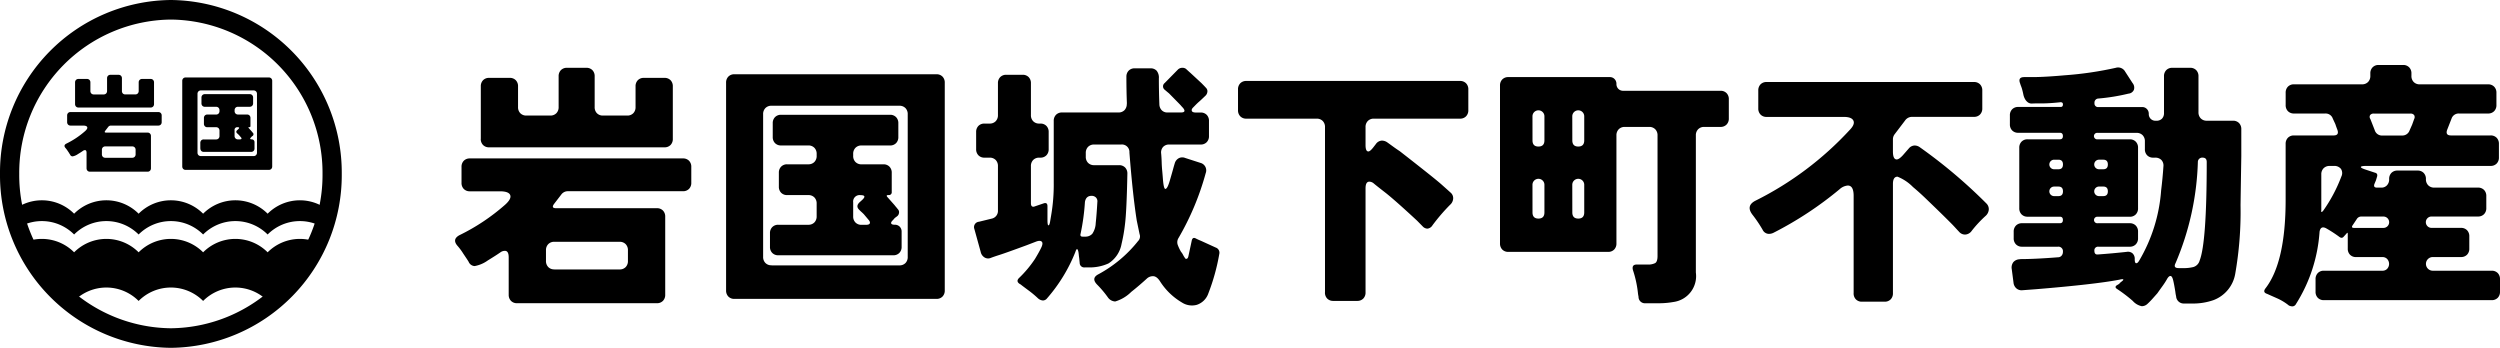
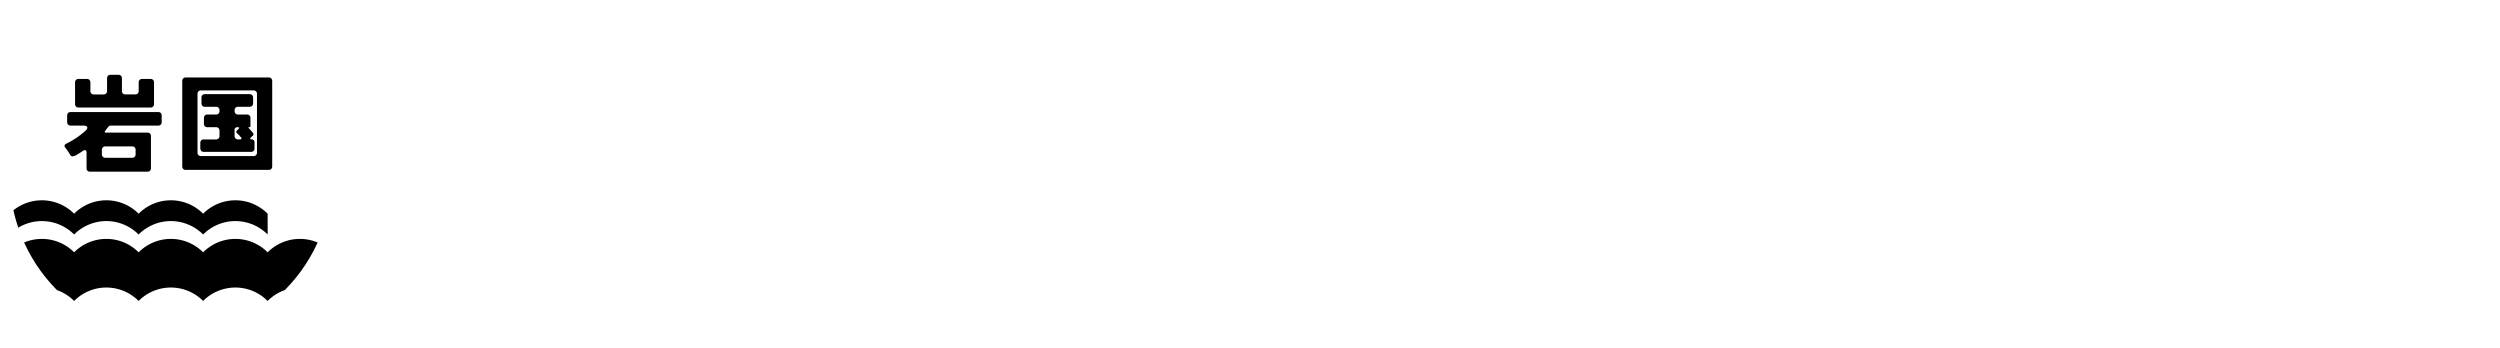
<svg xmlns="http://www.w3.org/2000/svg" width="230" height="32" viewBox="0 0 230 32">
  <defs>
    <clipPath id="a">
      <path fill="none" d="M0 0h230v32H0z" />
    </clipPath>
    <clipPath id="b">
      <path d="M.885 16a14.97 14.97 0 0 0 14.836 15.1A14.97 14.97 0 0 0 30.557 16 14.97 14.97 0 0 0 15.721.9 14.97 14.97 0 0 0 .885 16" fill="none" />
    </clipPath>
  </defs>
  <g clip-path="url(#a)">
    <path d="M7.963 15.473v-1.418c0-.162-.048-.244-.144-.244a.274.274 0 0 0-.163.053l-.207.138c-.086.057-.178.112-.273.17a1.229 1.229 0 0 1-.5.215.257.257 0 0 1-.23-.166c-.033-.053-.067-.1-.1-.157s-.072-.107-.11-.166a2.12 2.12 0 0 0-.211-.283c-.141-.163-.116-.3.077-.4a7.689 7.689 0 0 0 1.728-1.153q.251-.225.193-.367c-.039-.1-.17-.142-.394-.142H6.493a.309.309 0 0 1-.23-.088.323.323 0 0 1-.086-.234v-.6a.322.322 0 0 1 .086-.234.31.31 0 0 1 .23-.089h8.066a.308.308 0 0 1 .23.089.318.318 0 0 1 .086.234v.6a.319.319 0 0 1-.086.234.308.308 0 0 1-.23.088H10.21a.307.307 0 0 0-.25.118l-.278.362c-.083.11-.058.165.077.165h3.811a.309.309 0 0 1 .23.089.316.316 0 0 1 .087.234v2.952a.313.313 0 0 1-.087.234.3.3 0 0 1-.23.089H8.28a.3.3 0 0 1-.23-.089.316.316 0 0 1-.086-.234M6.906 9.57V7.587a.321.321 0 0 1 .087-.235.306.306 0 0 1 .23-.088H8a.308.308 0 0 1 .23.088.32.32 0 0 1 .086.235v.781a.318.318 0 0 0 .087.234.308.308 0 0 0 .23.087h.9a.311.311 0 0 0 .23-.087.325.325 0 0 0 .087-.234V7.205a.322.322 0 0 1 .085-.234.313.313 0 0 1 .23-.088h.735a.312.312 0 0 1 .231.088.319.319 0 0 1 .086.234v1.163a.321.321 0 0 0 .083.232.311.311 0 0 0 .23.087h.913a.309.309 0 0 0 .23-.087.321.321 0 0 0 .087-.234v-.779a.32.32 0 0 1 .086-.235.306.306 0 0 1 .23-.088h.778a.306.306 0 0 1 .23.088.32.32 0 0 1 .086.235V9.57a.323.323 0 0 1-.086.235.309.309 0 0 1-.23.088h-6.63a.31.31 0 0 1-.23-.088.324.324 0 0 1-.087-.235m2.785 4.945h2.467a.306.306 0 0 0 .231-.089.316.316 0 0 0 .086-.234v-.4a.319.319 0 0 0-.086-.234.308.308 0 0 0-.231-.088H9.691a.311.311 0 0 0-.231.088.322.322 0 0 0-.085.234v.4a.319.319 0 0 0 .085.234.308.308 0 0 0 .231.089m7.076.791V7.45a.319.319 0 0 1 .086-.234.3.3 0 0 1 .23-.089h7.644a.3.3 0 0 1 .23.089.316.316 0 0 1 .086.234v7.857a.317.317 0 0 1-.086.234.308.308 0 0 1-.23.089h-7.643a.307.307 0 0 1-.23-.089.32.32 0 0 1-.086-.234m1.719-.948h4.839a.309.309 0 0 0 .23-.087.323.323 0 0 0 .086-.235V8.642a.319.319 0 0 0-.086-.234.31.31 0 0 0-.23-.089h-4.84a.313.313 0 0 0-.23.089.319.319 0 0 0-.086.234v5.394a.323.323 0 0 0 .086.235.312.312 0 0 0 .23.087m-.057-.7v-.508a.322.322 0 0 1 .085-.234.31.31 0 0 1 .23-.088h1.133a.3.3 0 0 0 .23-.089.316.316 0 0 0 .086-.234v-.48a.322.322 0 0 0-.086-.234.309.309 0 0 0-.23-.087h-.8a.3.3 0 0 1-.23-.089.32.32 0 0 1-.086-.234v-.521a.324.324 0 0 1 .086-.234.311.311 0 0 1 .23-.088h.8a.31.31 0 0 0 .23-.088.319.319 0 0 0 .086-.234v-.069a.321.321 0 0 0-.086-.234.309.309 0 0 0-.23-.087h-1.026a.313.313 0 0 1-.23-.089.321.321 0 0 1-.086-.234v-.519a.318.318 0 0 1 .086-.234.31.31 0 0 1 .23-.089h4.12a.31.31 0 0 1 .23.089.321.321 0 0 1 .085.234V9.5a.324.324 0 0 1-.085.234.313.313 0 0 1-.23.089H21.9a.311.311 0 0 0-.23.087.321.321 0 0 0-.086.234v.069a.319.319 0 0 0 .086.234.311.311 0 0 0 .23.088h.826a.311.311 0 0 1 .23.088.321.321 0 0 1 .086.234v.723a.1.1 0 0 1-.12.118c-.079 0-.091.029-.034.087l.26.294c.026.033.048.06.068.082l.072.088a.157.157 0 0 1 .028.132.184.184 0 0 1-.067.118c-.036.026-.067.048-.092.068l-.068.079c-.058.052-.08.094-.067.127s.057.049.134.049a.247.247 0 0 1 .187.073.26.26 0 0 1 .072.19v.567a.323.323 0 0 1-.086.235.311.311 0 0 1-.23.087h-4.35a.313.313 0 0 1-.23-.087.326.326 0 0 1-.085-.235m3.466-.83h.173c.077 0 .123-.018.14-.054s0-.082-.053-.141l-.173-.2a1.55 1.55 0 0 0-.086-.083l-.1-.093c-.09-.091-.08-.186.028-.283l.086-.078c.135-.124.116-.186-.057-.186a.244.244 0 0 0-.278.273v.523a.316.316 0 0 0 .086.234.3.3 0 0 0 .23.089" />
  </g>
  <g clip-path="url(#b)">
    <path d="M24.623 23.213a4.185 4.185 0 0 0-5.935 0 4.184 4.184 0 0 0-5.934 0 4.185 4.185 0 0 0-5.935 0 4.185 4.185 0 0 0-5.935 0v4.474a4.185 4.185 0 0 1 5.935 0 4.184 4.184 0 0 1 5.934 0 4.184 4.184 0 0 1 5.934 0 4.185 4.185 0 0 1 5.935 0 4.185 4.185 0 0 1 5.935 0v-4.474a4.185 4.185 0 0 0-5.934 0z" />
-     <path d="M24.623 19.661a4.185 4.185 0 0 0-5.935 0 4.184 4.184 0 0 0-5.934 0 4.185 4.185 0 0 0-5.935 0 4.185 4.185 0 0 0-5.935 0v1.912a4.187 4.187 0 0 1 5.935 0 4.186 4.186 0 0 1 5.934 0 4.186 4.186 0 0 1 5.934 0 4.187 4.187 0 0 1 5.935 0 4.187 4.187 0 0 1 5.935 0v-1.912a4.185 4.185 0 0 0-5.934 0z" />
+     <path d="M24.623 19.661a4.185 4.185 0 0 0-5.935 0 4.184 4.184 0 0 0-5.934 0 4.185 4.185 0 0 0-5.935 0 4.185 4.185 0 0 0-5.935 0v1.912a4.187 4.187 0 0 1 5.935 0 4.186 4.186 0 0 1 5.934 0 4.186 4.186 0 0 1 5.934 0 4.187 4.187 0 0 1 5.935 0 4.187 4.187 0 0 1 5.935 0a4.185 4.185 0 0 0-5.934 0z" />
  </g>
  <g clip-path="url(#a)">
-     <path d="M15.721 32A15.881 15.881 0 0 1 0 16 15.88 15.88 0 0 1 15.721 0a15.88 15.88 0 0 1 15.721 16 15.881 15.881 0 0 1-15.721 16m0-30.2A14.092 14.092 0 0 0 1.77 16a14.092 14.092 0 0 0 13.951 14.2A14.092 14.092 0 0 0 29.672 16 14.092 14.092 0 0 0 15.721 1.8M46.8 27.115v-3.443q0-.595-.35-.595a.683.683 0 0 0-.4.131c-.125.087-.292.2-.5.332s-.431.273-.665.416a2.984 2.984 0 0 1-1.213.522.628.628 0 0 1-.56-.4c-.078-.127-.16-.253-.246-.38l-.268-.4a5.27 5.27 0 0 0-.514-.689q-.512-.595.187-.974a18.814 18.814 0 0 0 4.2-2.8q.607-.546.467-.891t-.957-.344H43.23a.75.75 0 0 1-.56-.215.778.778 0 0 1-.21-.569v-1.457a.779.779 0 0 1 .21-.57.753.753 0 0 1 .56-.214h19.6a.755.755 0 0 1 .56.214.778.778 0 0 1 .209.57v1.449a.778.778 0 0 1-.209.569.752.752 0 0 1-.56.215H52.262a.745.745 0 0 0-.607.284l-.676.879c-.2.27-.141.4.187.4h9.264a.75.75 0 0 1 .56.214.779.779 0 0 1 .21.569v7.173a.778.778 0 0 1-.21.569.75.75 0 0 1-.56.215H47.572a.747.747 0 0 1-.56-.215.775.775 0 0 1-.211-.569M44.234 12.77V7.947a.781.781 0 0 1 .21-.569.747.747 0 0 1 .556-.214h1.89a.748.748 0 0 1 .56.214.777.777 0 0 1 .21.569v1.9a.779.779 0 0 0 .21.57.753.753 0 0 0 .56.214h2.194a.75.75 0 0 0 .56-.214.775.775 0 0 0 .21-.57V7.022a.776.776 0 0 1 .211-.57.75.75 0 0 1 .56-.214h1.774a.753.753 0 0 1 .56.214.779.779 0 0 1 .21.57v2.826a.778.778 0 0 0 .209.57.753.753 0 0 0 .56.214H57.7a.75.75 0 0 0 .56-.214.779.779 0 0 0 .211-.57v-1.9a.78.78 0 0 1 .209-.569.748.748 0 0 1 .56-.214h1.89a.751.751 0 0 1 .56.214.78.78 0 0 1 .209.569v4.822a.777.777 0 0 1-.209.569.752.752 0 0 1-.56.215H45a.747.747 0 0 1-.56-.215.777.777 0 0 1-.21-.569M51 24.788h6a.747.747 0 0 0 .56-.214.781.781 0 0 0 .21-.569v-.975a.778.778 0 0 0-.21-.569.744.744 0 0 0-.56-.215h-6a.743.743 0 0 0-.56.215.778.778 0 0 0-.21.569V24a.781.781 0 0 0 .21.569.746.746 0 0 0 .56.214m15.8 1.929V7.615a.777.777 0 0 1 .21-.569.746.746 0 0 1 .56-.214h18.578a.746.746 0 0 1 .56.214.777.777 0 0 1 .21.569v19.1a.775.775 0 0 1-.21.57.749.749 0 0 1-.56.213H67.571a.749.749 0 0 1-.56-.213.775.775 0 0 1-.21-.57m4.177-2.3h11.763a.753.753 0 0 0 .56-.213.781.781 0 0 0 .209-.57V10.513a.778.778 0 0 0-.209-.569.75.75 0 0 0-.56-.215H70.978a.747.747 0 0 0-.56.215.774.774 0 0 0-.21.569v13.111a.778.778 0 0 0 .21.57.749.749 0 0 0 .56.213m-.14-1.71v-1.235a.774.774 0 0 1 .211-.569.746.746 0 0 1 .56-.214h2.753a.75.75 0 0 0 .56-.214.782.782 0 0 0 .21-.57v-1.163a.78.78 0 0 0-.21-.57.75.75 0 0 0-.56-.214h-1.937a.749.749 0 0 1-.559-.214.776.776 0 0 1-.211-.57V15.9a.775.775 0 0 1 .211-.569.746.746 0 0 1 .559-.215h1.938a.75.75 0 0 0 .56-.214.779.779 0 0 0 .21-.57v-.166a.778.778 0 0 0-.21-.569.748.748 0 0 0-.56-.215h-2.5a.75.75 0 0 1-.56-.214.776.776 0 0 1-.211-.57v-1.254a.775.775 0 0 1 .211-.569.748.748 0 0 1 .56-.215h10.014a.749.749 0 0 1 .56.215.774.774 0 0 1 .21.569V12.6a.775.775 0 0 1-.21.57.752.752 0 0 1-.56.214h-2.614a.747.747 0 0 0-.56.215.774.774 0 0 0-.21.569v.166a.775.775 0 0 0 .21.57.75.75 0 0 0 .56.214h2.007a.747.747 0 0 1 .56.215.778.778 0 0 1 .21.569v1.757a.255.255 0 0 1-.292.285c-.195 0-.222.072-.082.214l.63.713c.062.08.117.147.164.2s.1.127.175.214a.379.379 0 0 1 .07.321.434.434 0 0 1-.164.285l-.222.166-.164.19c-.14.128-.195.23-.164.31s.141.119.327.119a.61.61 0 0 1 .455.177.636.636 0 0 1 .176.464V22.7a.779.779 0 0 1-.211.57.748.748 0 0 1-.56.215H71.609a.747.747 0 0 1-.56-.215.772.772 0 0 1-.211-.57m8.425-2.018h.421c.187 0 .3-.043.338-.131s0-.2-.128-.343l-.421-.5c-.078-.079-.148-.146-.21-.2s-.14-.13-.233-.225c-.218-.222-.194-.451.069-.689l.211-.19q.49-.451-.14-.451a.593.593 0 0 0-.677.665V19.9a.778.778 0 0 0 .21.57.75.75 0 0 0 .56.214m24.412-11.145q-.047-1.234-.046-2.47a.778.778 0 0 1 .21-.569.75.75 0 0 1 .56-.214h1.447a.752.752 0 0 1 .56.214 1 1 0 0 1 .209.713q0 1.116.047 2.4a.809.809 0 0 0 .222.534.7.7 0 0 0 .526.2h1.236q.538 0 .187-.428c-.061-.062-.12-.126-.174-.19s-.121-.134-.2-.214l-.91-.926c-.078-.063-.144-.119-.2-.166l-.21-.178a.388.388 0 0 1 .012-.606l1.19-1.211a.574.574 0 0 1 .42-.19.548.548 0 0 1 .351.1q.256.238.419.38l1 .926.21.214c.062.063.14.147.234.249a.427.427 0 0 1 .1.368.578.578 0 0 1-.2.356c-.263.254-.45.428-.559.522s-.2.182-.281.262l-.279.285c-.109.111-.144.214-.106.309s.159.143.362.143h.444a.752.752 0 0 1 .56.213.775.775 0 0 1 .21.57v1.378a.774.774 0 0 1-.21.569.75.75 0 0 1-.56.215h-2.894a.731.731 0 0 0-.56.225.765.765 0 0 0-.174.617q.035.392.046.785c.008.261.023.514.047.76s.042.471.058.677q.071 1.021.234 1.02c.124 0 .261-.253.408-.76s.245-.847.292-1.021.1-.365.163-.57a.779.779 0 0 1 .351-.463.7.7 0 0 1 .607-.036l1.4.452a.713.713 0 0 1 .49.95 24.816 24.816 0 0 1-2.5 5.962.735.735 0 0 0-.07.641 4.029 4.029 0 0 0 .3.629.979.979 0 0 1 .082.107.167.167 0 0 0 .036.048l.116.213a.341.341 0 0 0 .035.061 1.081 1.081 0 0 1 .082.129c.047.08.1.108.176.083s.119-.1.15-.225l.3-1.4c.046-.269.17-.351.373-.249a5.115 5.115 0 0 0 .49.225l1.354.618a.5.5 0 0 1 .326.593A18.937 18.937 0 0 1 111.166 27a1.678 1.678 0 0 1-1.062 1.045 1.7 1.7 0 0 1-1.365-.214 5.977 5.977 0 0 1-2.03-1.971q-.3-.451-.63-.451a.819.819 0 0 0-.573.225c-.164.15-.373.336-.63.558s-.525.443-.805.665a3.52 3.52 0 0 1-1.471.879.863.863 0 0 1-.676-.38 9.494 9.494 0 0 0-.98-1.163q-.56-.57.046-.927a11.821 11.821 0 0 0 3.711-3.087.6.6 0 0 0 .14-.641l-.257-1.235q-.372-2.351-.677-6.271a.691.691 0 0 0-.77-.735h-2.474a.749.749 0 0 0-.56.213.779.779 0 0 0-.211.57v.332a.779.779 0 0 0 .211.57.75.75 0 0 0 .56.214h2.287a.752.752 0 0 1 .56.214.778.778 0 0 1 .209.57q-.069 3.492-.222 4.667a15.015 15.015 0 0 1-.314 1.793 2.681 2.681 0 0 1-1.2 1.794 4.145 4.145 0 0 1-1.785.368h-.4a.415.415 0 0 1-.466-.4l-.047-.476c-.016-.094-.027-.186-.035-.273s-.02-.178-.035-.273q-.117-.522-.28 0a14.8 14.8 0 0 1-2.614 4.276.487.487 0 0 1-.374.189.768.768 0 0 1-.467-.214 9.113 9.113 0 0 0-.887-.736q-.512-.382-.6-.451a.894.894 0 0 0-.174-.12q-.374-.236-.07-.546a10.378 10.378 0 0 0 1.47-1.757q.4-.664.584-1.057t.035-.534q-.152-.143-.525 0l-.864.332q-1.938.713-2.462.879t-.829.284a.627.627 0 0 1-.572-.035.779.779 0 0 1-.361-.511l-.584-2.113a.494.494 0 0 1 .421-.665l1.166-.285a.724.724 0 0 0 .583-.76v-4.069a.778.778 0 0 0-.209-.57.751.751 0 0 0-.56-.213h-.466a.747.747 0 0 1-.56-.215.779.779 0 0 1-.211-.57v-1.567a.781.781 0 0 1 .211-.57.75.75 0 0 1 .56-.213h.466a.749.749 0 0 0 .56-.215.778.778 0 0 0 .209-.569V7.663a.776.776 0 0 1 .211-.57.75.75 0 0 1 .56-.213h1.493a.75.75 0 0 1 .56.213.779.779 0 0 1 .21.57v2.922a.778.778 0 0 0 .21.569.749.749 0 0 0 .56.215h.093a.75.75 0 0 1 .56.213.78.78 0 0 1 .21.57v1.567a.779.779 0 0 1-.21.57.747.747 0 0 1-.56.215h-.093a.751.751 0 0 0-.56.213.779.779 0 0 0-.21.57v3.4c0 .3.133.4.4.285l.77-.262c.233-.079.351.008.351.262v1.258c0 .333.03.5.093.5s.113-.12.152-.357l.1-.594a16.568 16.568 0 0 0 .233-2.969v-5.679a.779.779 0 0 1 .21-.57.75.75 0 0 1 .56-.213h5.18a.75.75 0 0 0 .56-.214.814.814 0 0 0 .21-.595m-4.06 12.233h.256a.851.851 0 0 0 .63-.262 1.848 1.848 0 0 0 .316-.986q.081-.724.151-1.936a.5.5 0 0 0-.128-.416.55.55 0 0 0-.408-.155q-.514 0-.608.57a19.911 19.911 0 0 1-.4 2.922c-.047.174.015.262.187.262m22.3 5.129V11.7a.778.778 0 0 0-.209-.57.753.753 0 0 0-.56-.214h-6.465a.745.745 0 0 1-.56-.215.778.778 0 0 1-.209-.569v-1.9a.778.778 0 0 1 .209-.57.752.752 0 0 1 .56-.214h19.65a.75.75 0 0 1 .56.214.779.779 0 0 1 .21.57v1.9a.778.778 0 0 1-.21.569.744.744 0 0 1-.56.215H126.4a.75.75 0 0 0-.56.214.775.775 0 0 0-.21.57v1.64q0 .593.256.594c.109 0 .257-.12.443-.357l.257-.332a.714.714 0 0 1 .537-.309.868.868 0 0 1 .513.167c.156.11.33.237.525.379s.4.285.618.427q3.2 2.493 3.828 3.052t.863.772a.661.661 0 0 1 .222.534.827.827 0 0 1-.292.581 17.409 17.409 0 0 0-1.611 1.878.629.629 0 0 1-.466.309.621.621 0 0 1-.443-.215l-.514-.522q-2.076-1.924-2.917-2.578t-1.049-.83a.654.654 0 0 0-.42-.177c-.233 0-.35.206-.35.617v9.57a.78.78 0 0 1-.21.57.75.75 0 0 1-.56.213h-2.194a.753.753 0 0 1-.56-.213.78.78 0 0 1-.21-.57m28.85.406a8.344 8.344 0 0 1-.047-.262 10.008 10.008 0 0 0-.466-2.185c-.094-.349.023-.522.35-.522h1a1.386 1.386 0 0 0 .688-.131c.148-.086.222-.305.222-.653V12.461a.778.778 0 0 0-.21-.569.748.748 0 0 0-.56-.215h-2.24a.747.747 0 0 0-.56.215.775.775 0 0 0-.211.569v9.928a.78.78 0 0 1-.21.57.747.747 0 0 1-.56.214h-9.171a.746.746 0 0 1-.56-.214.777.777 0 0 1-.211-.57V7.877a.776.776 0 0 1 .211-.57.75.75 0 0 1 .56-.214h9.335a.578.578 0 0 1 .431.178.615.615 0 0 1 .175.451.621.621 0 0 0 .175.452.61.61 0 0 0 .455.178h8.939a.75.75 0 0 1 .56.214.779.779 0 0 1 .211.57v1.756a.779.779 0 0 1-.211.57.75.75 0 0 1-.56.214h-1.491a.747.747 0 0 0-.56.215.775.775 0 0 0-.211.569v12.612a2.4 2.4 0 0 1-2.053 2.709 7.57 7.57 0 0 1-1.377.118h-1.213a.583.583 0 0 1-.63-.593m-9.756-14.393q0 .57.548.569t.549-.569V10.7a.548.548 0 0 0-1.1 0zm0 6.626q0 .57.548.57t.549-.57V17a.548.548 0 0 0-1.1 0zm3.664-6.626q0 .57.548.569t.548-.569V10.7a.548.548 0 0 0-1.1 0zm0 6.626q0 .57.548.57t.548-.57V17a.548.548 0 0 0-1.1 0zm25.881 7.433v-8.954q0-.949-.536-.949a1.264 1.264 0 0 0-.746.332 32.686 32.686 0 0 1-6.091 4.014.94.94 0 0 1-.466.1.653.653 0 0 1-.537-.38 12.076 12.076 0 0 0-.91-1.354q-.678-.856.279-1.33a29.958 29.958 0 0 0 8.635-6.484c.342-.349.459-.636.351-.866s-.4-.345-.887-.345h-7.095a.747.747 0 0 1-.56-.214.781.781 0 0 1-.21-.569V8.328a.785.785 0 0 1 .21-.57.75.75 0 0 1 .56-.213H181.6a.749.749 0 0 1 .56.213.781.781 0 0 1 .211.57v1.64a.778.778 0 0 1-.211.569.746.746 0 0 1-.56.214h-5.7a.772.772 0 0 0-.63.332l-.957 1.259a.765.765 0 0 0-.164.474v1.117q0 .736.35.736c.14 0 .326-.128.56-.38l.56-.642a.735.735 0 0 1 .513-.261.819.819 0 0 1 .466.142 46.9 46.9 0 0 1 6.138 5.178.73.73 0 0 1 .232.582.867.867 0 0 1-.3.581 11 11 0 0 0-1.26 1.354.786.786 0 0 1-.608.357.719.719 0 0 1-.548-.238q-.223-.238-.385-.416t-.339-.356q-.175-.178-.56-.559t-.874-.855q-.49-.474-1.038-1a22.329 22.329 0 0 0-1.062-.95 4.152 4.152 0 0 0-1.423-.951q-.42 0-.421.665v10.052a.775.775 0 0 1-.21.57.75.75 0 0 1-.56.214h-2.077a.753.753 0 0 1-.56-.214.779.779 0 0 1-.21-.57m15.289-3.134q1.376 0 3.5-.167a.43.43 0 0 0 .338-.143.509.509 0 0 0 .128-.356.416.416 0 0 0-.466-.475h-3.292a.746.746 0 0 1-.559-.214.771.771 0 0 1-.211-.569v-.594a.774.774 0 0 1 .211-.57.748.748 0 0 1 .559-.213h3.478c.187 0 .279-.1.279-.3s-.093-.3-.279-.3h-2.964a.75.75 0 0 1-.56-.214.775.775 0 0 1-.211-.569V13.6a.775.775 0 0 1 .211-.569.747.747 0 0 1 .56-.215h2.964c.187 0 .279-.1.279-.3s-.093-.3-.279-.3h-3.828a.75.75 0 0 1-.56-.214.778.778 0 0 1-.21-.57v-.808a.775.775 0 0 1 .21-.57.75.75 0 0 1 .56-.214h3.9c.141 0 .21-.079.21-.237s-.1-.222-.3-.19q-.957.1-1.622.1c-.443 0-.743 0-.9.012a.6.6 0 0 1-.4-.107.945.945 0 0 1-.269-.309 1.452 1.452 0 0 1-.151-.416 7.067 7.067 0 0 0-.093-.4 2.536 2.536 0 0 0-.1-.321c-.039-.1-.074-.19-.1-.285q-.234-.593.373-.594h.747q1.1 0 2.987-.167a31.9 31.9 0 0 0 4.691-.688.741.741 0 0 1 .864.356l.677 1.045a.659.659 0 0 1 .127.618.591.591 0 0 1-.5.357 18.235 18.235 0 0 1-2.777.451.371.371 0 0 0-.351.416.327.327 0 0 0 .374.368h4.014a.582.582 0 0 1 .431.178.615.615 0 0 1 .175.451.621.621 0 0 0 .175.452.609.609 0 0 0 .455.178h.07a.69.69 0 0 0 .514-.19.717.717 0 0 0 .187-.523V7.022a.778.778 0 0 1 .209-.57.752.752 0 0 1 .56-.214h1.633a.753.753 0 0 1 .56.214.779.779 0 0 1 .21.57v3.3a.778.778 0 0 0 .21.569.747.747 0 0 0 .56.215h2.4a.75.75 0 0 1 .56.214.779.779 0 0 1 .21.57v2.47q-.047 2.874-.07 4.513a33.1 33.1 0 0 1-.489 6.318 3.151 3.151 0 0 1-2.007 2.423 5.7 5.7 0 0 1-2.03.309h-.654a.7.7 0 0 1-.747-.665 3.2 3.2 0 0 1-.07-.4q-.116-.736-.209-1.1c-.062-.244-.144-.368-.246-.368s-.21.1-.326.309a6.8 6.8 0 0 1-.409.629c-.155.215-.31.431-.466.653l-.455.511a6.331 6.331 0 0 1-.455.464.76.76 0 0 1-.525.214 1.512 1.512 0 0 1-.829-.487 13.331 13.331 0 0 0-1.447-1.1c-.171-.111-.179-.222-.023-.333l.233-.142v-.024l.046-.024v-.024l.234-.19c.078-.062.1-.11.082-.142s-.137-.024-.338.024q-2.218.428-7.678.879l-1.261.094a.723.723 0 0 1-.548-.166.8.8 0 0 1-.269-.522l-.164-1.259a.813.813 0 0 1 .152-.641.8.8 0 0 1 .6-.261m3.168-8.28h.373c.28 0 .42-.146.42-.439s-.14-.44-.42-.44H189a.44.44 0 1 0 0 .879m0 2.471h.373c.28 0 .42-.146.42-.44s-.14-.439-.42-.439H189a.44.44 0 1 0 0 .879m7.818 5.914a14.809 14.809 0 0 0 2.006-6.436q.141-1.141.211-2.209a.745.745 0 0 0-.187-.594.782.782 0 0 0-.584-.214h-.164a.75.75 0 0 1-.56-.214.775.775 0 0 1-.21-.57v-.713a.779.779 0 0 0-.211-.57.749.749 0 0 0-.56-.213h-3.571a.3.3 0 1 0 0 .593h2.941a.747.747 0 0 1 .56.215.775.775 0 0 1 .211.569v5.558a.775.775 0 0 1-.211.569.75.75 0 0 1-.56.214h-2.941a.3.3 0 1 0 0 .595h2.941a.749.749 0 0 1 .56.213.777.777 0 0 1 .211.57v.594a.775.775 0 0 1-.211.569.746.746 0 0 1-.56.214h-2.871a.334.334 0 0 0-.374.38c0 .254.117.365.351.332q1.306-.094 2.614-.237a.654.654 0 0 1 .537.13.679.679 0 0 1 .209.547c0 .245.047.368.141.368s.186-.087.28-.261m-3.687-8.385h.373c.28 0 .421-.146.421-.439s-.141-.44-.421-.44h-.373a.44.44 0 1 0 0 .879m0 2.471h.373c.28 0 .421-.146.421-.44s-.141-.439-.421-.439h-.373a.44.44 0 1 0 0 .879m7.3 6.627h.49a3.7 3.7 0 0 0 .863-.1.851.851 0 0 0 .584-.594q.653-1.662.653-9.073c0-.269-.127-.4-.384-.4a.4.4 0 0 0-.432.4 25.543 25.543 0 0 1-2.053 9.31q-.234.452.28.452m10.129 3.426a4.941 4.941 0 0 0-1.084-.654l-.677-.3c-.07-.033-.144-.063-.222-.1q-.444-.141-.14-.522 1.841-2.4 1.843-8.122v-5.147a.781.781 0 0 1 .209-.57.753.753 0 0 1 .56-.214h3.641q.536 0 .35-.522a9.483 9.483 0 0 1-.187-.522l-.233-.5a.693.693 0 0 0-.7-.474h-2.869a.754.754 0 0 1-.56-.215.778.778 0 0 1-.209-.57V8.542a.778.778 0 0 1 .209-.57.753.753 0 0 1 .56-.214h6.25a.747.747 0 0 0 .56-.214.779.779 0 0 0 .211-.57v-.213a.774.774 0 0 1 .21-.569.746.746 0 0 1 .56-.214h2.24a.747.747 0 0 1 .56.214.779.779 0 0 1 .211.569v.214a.778.778 0 0 0 .209.57.748.748 0 0 0 .56.214h6.279a.75.75 0 0 1 .56.214.776.776 0 0 1 .211.57v1.115a.776.776 0 0 1-.211.57.751.751 0 0 1-.56.215h-2.66a.692.692 0 0 0-.7.474l-.4 1.021q-.187.523.35.522h3.641a.753.753 0 0 1 .56.214.781.781 0 0 1 .209.57v1.236a.778.778 0 0 1-.209.569.747.747 0 0 1-.56.215h-11.384c-.358 0-.541.032-.548.1s.159.15.5.261l.793.262q.3.071.187.4l-.093.308-.14.334c-.078.222 0 .332.232.332h.4a.678.678 0 0 0 .524-.215.769.769 0 0 0 .2-.546v-.024a.78.78 0 0 1 .209-.57.751.751 0 0 1 .56-.214h1.843a.747.747 0 0 1 .56.214.777.777 0 0 1 .211.57.774.774 0 0 0 .21.569.747.747 0 0 0 .56.215h4.015a.752.752 0 0 1 .56.213.777.777 0 0 1 .21.57v1.093a.774.774 0 0 1-.21.569.749.749 0 0 1-.56.214h-4.27a.523.523 0 0 0 0 1.046h2.707a.753.753 0 0 1 .56.214.778.778 0 0 1 .209.57v1.115a.778.778 0 0 1-.209.57.753.753 0 0 1-.56.214h-2.591a.629.629 0 1 0 0 1.258h5.414a.753.753 0 0 1 .56.214.782.782 0 0 1 .21.57v1.14a.779.779 0 0 1-.21.57.753.753 0 0 1-.56.214H213.8a.75.75 0 0 1-.56-.214.778.778 0 0 1-.209-.57v-1.14a.781.781 0 0 1 .209-.57.75.75 0 0 1 .56-.214h5.39a.582.582 0 0 0 .432-.177.669.669 0 0 0 0-.9.582.582 0 0 0-.432-.178h-2.426a.75.75 0 0 1-.56-.214.779.779 0 0 1-.21-.57v-1.33c0-.142-.039-.158-.117-.047l-.281.309q-.163.167-.4-.024a12.01 12.01 0 0 0-1.213-.784q-.49-.238-.584.332a14.227 14.227 0 0 1-2.171 6.651.387.387 0 0 1-.315.213.807.807 0 0 1-.362-.094m3.174-8.694a13.91 13.91 0 0 0 1.68-3.159.708.708 0 0 0-.036-.7.765.765 0 0 0-.665-.273h-.374a.753.753 0 0 0-.56.214.779.779 0 0 0-.21.57v3.278c-.031.206.023.229.164.071m2.848 1.568h2.707a.523.523 0 0 0 0-1.046h-2.007a.489.489 0 0 0-.467.262l-.35.523q-.187.261.117.261m2.59-8.5h1.844a.7.7 0 0 0 .677-.474l.233-.523.187-.522a.364.364 0 0 0 0-.356.39.39 0 0 0-.351-.142H218.4a.388.388 0 0 0-.351.142.331.331 0 0 0 .024.356l.4 1.021a.694.694 0 0 0 .7.5" />
-   </g>
+     </g>
</svg>